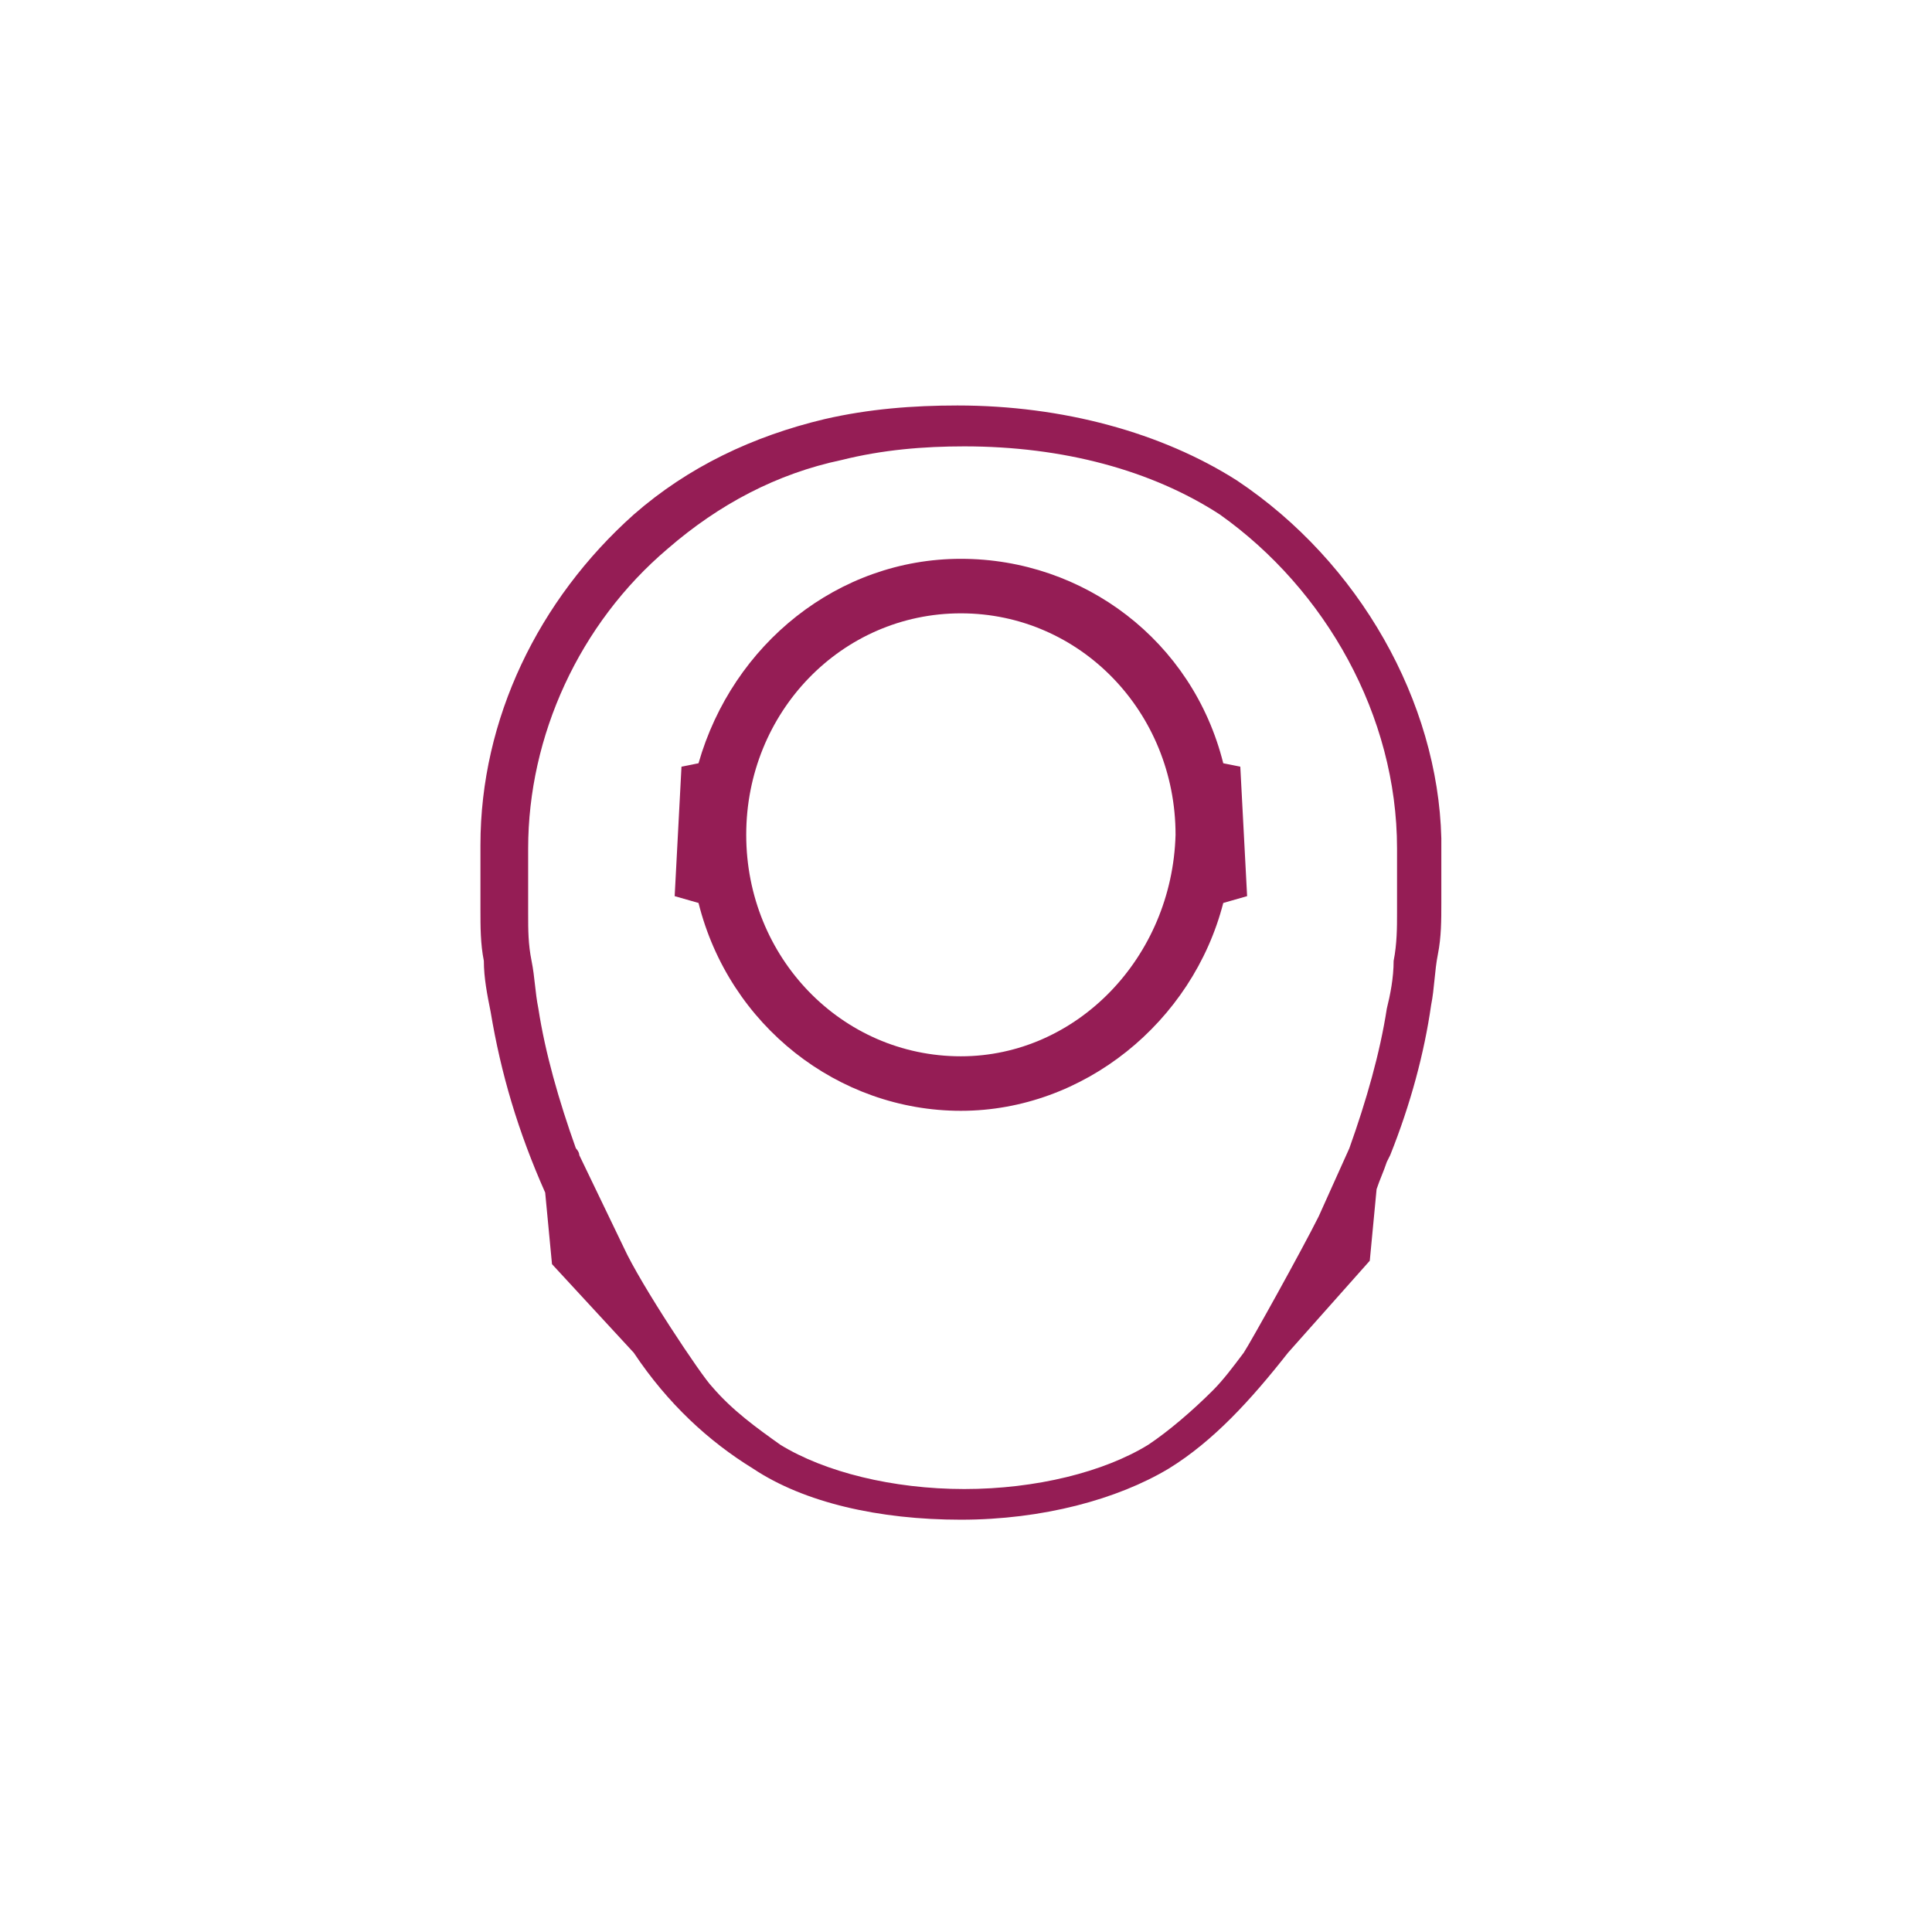
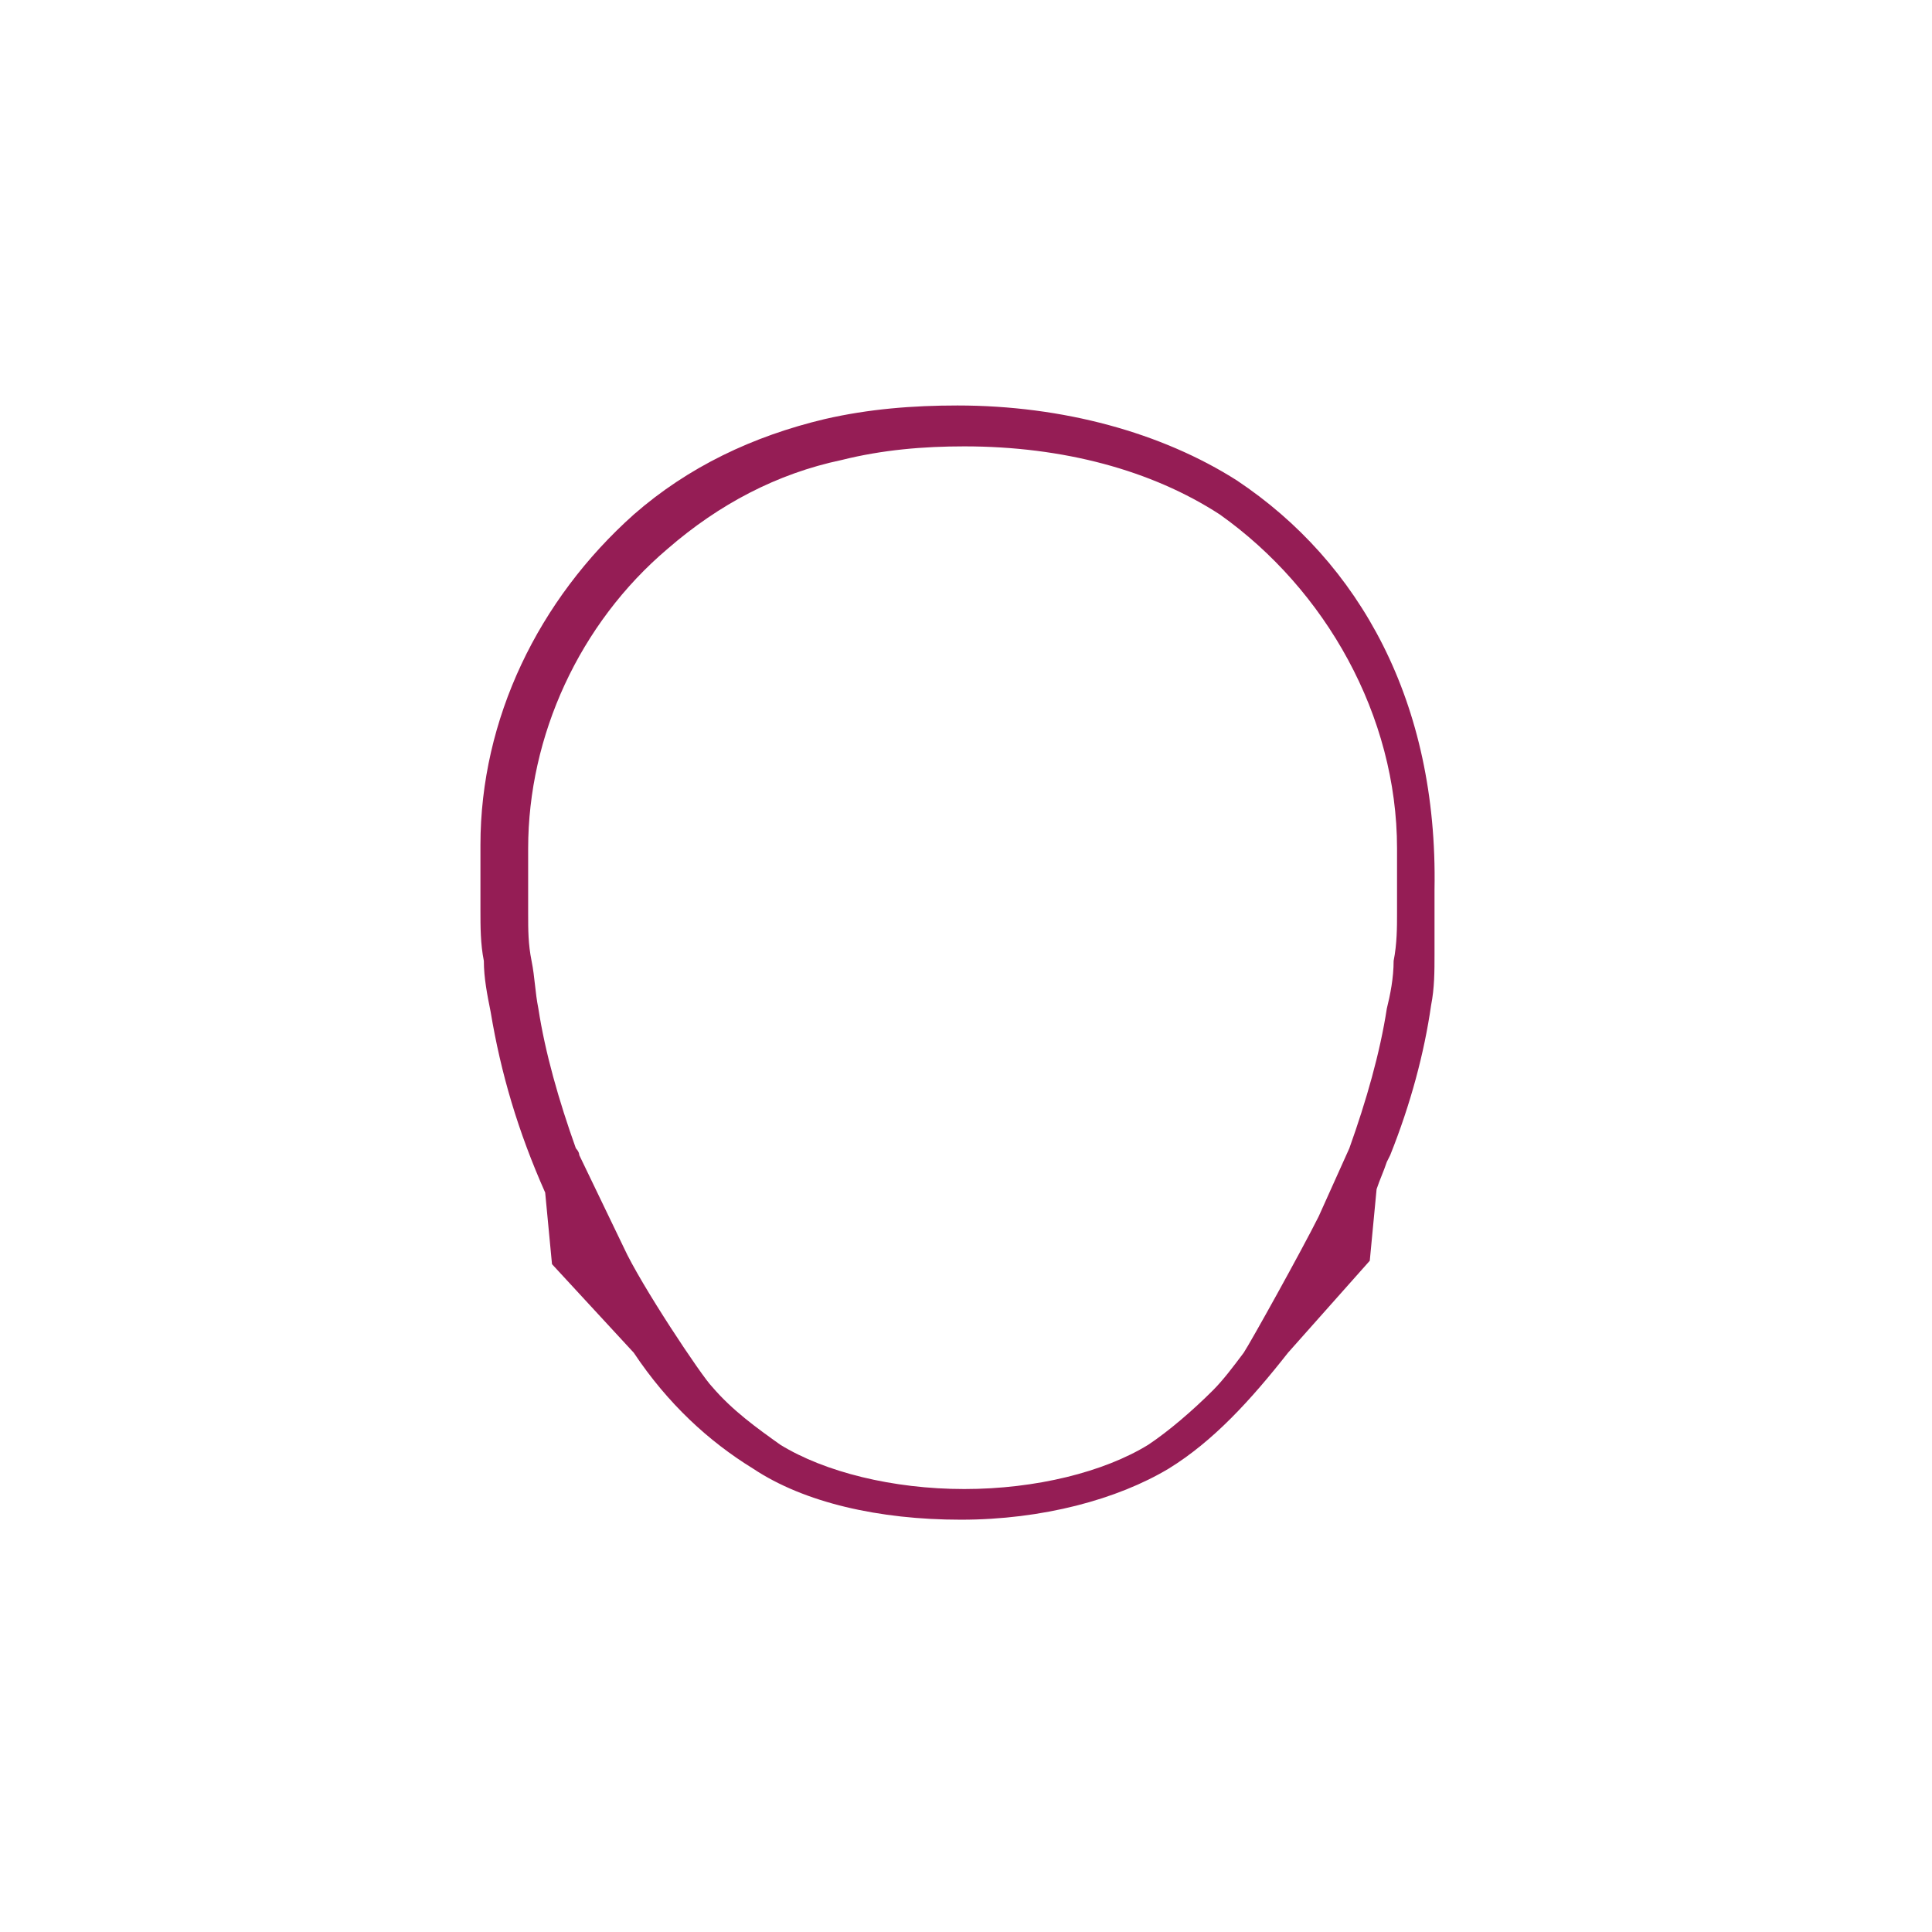
<svg xmlns="http://www.w3.org/2000/svg" version="1.1" x="0px" y="0px" viewBox="0 0 56.7 56.7" enable-background="new 0 0 56.7 56.7" xml:space="preserve">
  <g id="Calque_1">
    <g>
-       <path fill="#951D55" d="M36.3,14.1c-2.2-1.4-5.1-2.2-8.2-2.2c-1.3,0-2.6,0.1-3.9,0.4c-2.1,0.5-4,1.4-5.6,2.8    c-2.8,2.5-4.5,6-4.5,9.7v1.9c0,0.5,0,1,0.1,1.5c0,0.5,0.1,1,0.2,1.5c0.3,1.8,0.8,3.5,1.6,5.3c0,0,0,0,0,0l0.2,2.1l2.4,2.6    c1,1.5,2.2,2.6,3.5,3.4c1.5,1,3.7,1.5,6.1,1.5h0c2.4,0,4.6-0.6,6.1-1.5c1.3-0.8,2.4-2,3.5-3.4l2.4-2.7l0.2-2.1c0,0,0,0,0,0    c0.1-0.3,0.2-0.5,0.3-0.8l0.1-0.2c0,0,0,0,0,0c0.6-1.5,1-3,1.2-4.4c0.1-0.5,0.1-1,0.2-1.5c0.1-0.5,0.1-1,0.1-1.5v-1.9    C42.2,20.6,39.9,16.5,36.3,14.1z M41,24.9v1.9c0,0.4,0,0.9-0.1,1.4c0,0.5-0.1,1-0.2,1.4c-0.2,1.3-0.6,2.7-1.1,4.1l-0.9,2    c-0.5,1-2,3.7-2.2,4c-0.3,0.4-0.6,0.8-0.9,1.1c-0.6,0.6-1.3,1.2-1.9,1.6c-1.3,0.8-3.3,1.3-5.4,1.3c-2.1,0-4.1-0.5-5.4-1.3    c-0.7-0.5-1.4-1-2-1.7c-0.3-0.3-2.1-3-2.6-4.1l-1.3-2.7c0-0.1-0.1-0.2-0.1-0.2c-0.5-1.4-0.9-2.8-1.1-4.1c-0.1-0.5-0.1-0.9-0.2-1.4    c-0.1-0.5-0.1-0.9-0.1-1.4v-1.9c0-3.3,1.5-6.6,4.1-8.8c1.5-1.3,3.2-2.2,5.1-2.6c1.2-0.3,2.4-0.4,3.6-0.4c2.9,0,5.5,0.7,7.5,2    C38.9,17.3,41,21,41,24.9z" />
+       <path fill="#951D55" d="M36.3,14.1c-2.2-1.4-5.1-2.2-8.2-2.2c-1.3,0-2.6,0.1-3.9,0.4c-2.1,0.5-4,1.4-5.6,2.8    c-2.8,2.5-4.5,6-4.5,9.7v1.9c0,0.5,0,1,0.1,1.5c0,0.5,0.1,1,0.2,1.5c0.3,1.8,0.8,3.5,1.6,5.3c0,0,0,0,0,0l0.2,2.1l2.4,2.6    c1,1.5,2.2,2.6,3.5,3.4c1.5,1,3.7,1.5,6.1,1.5h0c2.4,0,4.6-0.6,6.1-1.5c1.3-0.8,2.4-2,3.5-3.4l2.4-2.7l0.2-2.1c0,0,0,0,0,0    c0.1-0.3,0.2-0.5,0.3-0.8l0.1-0.2c0,0,0,0,0,0c0.6-1.5,1-3,1.2-4.4c0.1-0.5,0.1-1,0.1-1.5v-1.9    C42.2,20.6,39.9,16.5,36.3,14.1z M41,24.9v1.9c0,0.4,0,0.9-0.1,1.4c0,0.5-0.1,1-0.2,1.4c-0.2,1.3-0.6,2.7-1.1,4.1l-0.9,2    c-0.5,1-2,3.7-2.2,4c-0.3,0.4-0.6,0.8-0.9,1.1c-0.6,0.6-1.3,1.2-1.9,1.6c-1.3,0.8-3.3,1.3-5.4,1.3c-2.1,0-4.1-0.5-5.4-1.3    c-0.7-0.5-1.4-1-2-1.7c-0.3-0.3-2.1-3-2.6-4.1l-1.3-2.7c0-0.1-0.1-0.2-0.1-0.2c-0.5-1.4-0.9-2.8-1.1-4.1c-0.1-0.5-0.1-0.9-0.2-1.4    c-0.1-0.5-0.1-0.9-0.1-1.4v-1.9c0-3.3,1.5-6.6,4.1-8.8c1.5-1.3,3.2-2.2,5.1-2.6c1.2-0.3,2.4-0.4,3.6-0.4c2.9,0,5.5,0.7,7.5,2    C38.9,17.3,41,21,41,24.9z" />
      <g>
-         <path fill="#951D55" d="M35.9,22.4c-0.9-3.6-4.1-6-7.7-6c-3.6,0-6.7,2.5-7.7,6L20,22.5l-0.2,3.8l0.7,0.2c0.9,3.6,4.1,6.1,7.7,6.1     c3.6,0,6.8-2.6,7.7-6.1l0.7-0.2l-0.2-3.8L35.9,22.4z M28.2,31c-3.5,0-6.3-2.9-6.3-6.5c0-3.6,2.8-6.5,6.3-6.5s6.3,2.9,6.3,6.5     C34.4,28.1,31.6,31,28.2,31z" />
-       </g>
+         </g>
    </g>
  </g>
  <g id="Calque_2">
</g>
</svg>